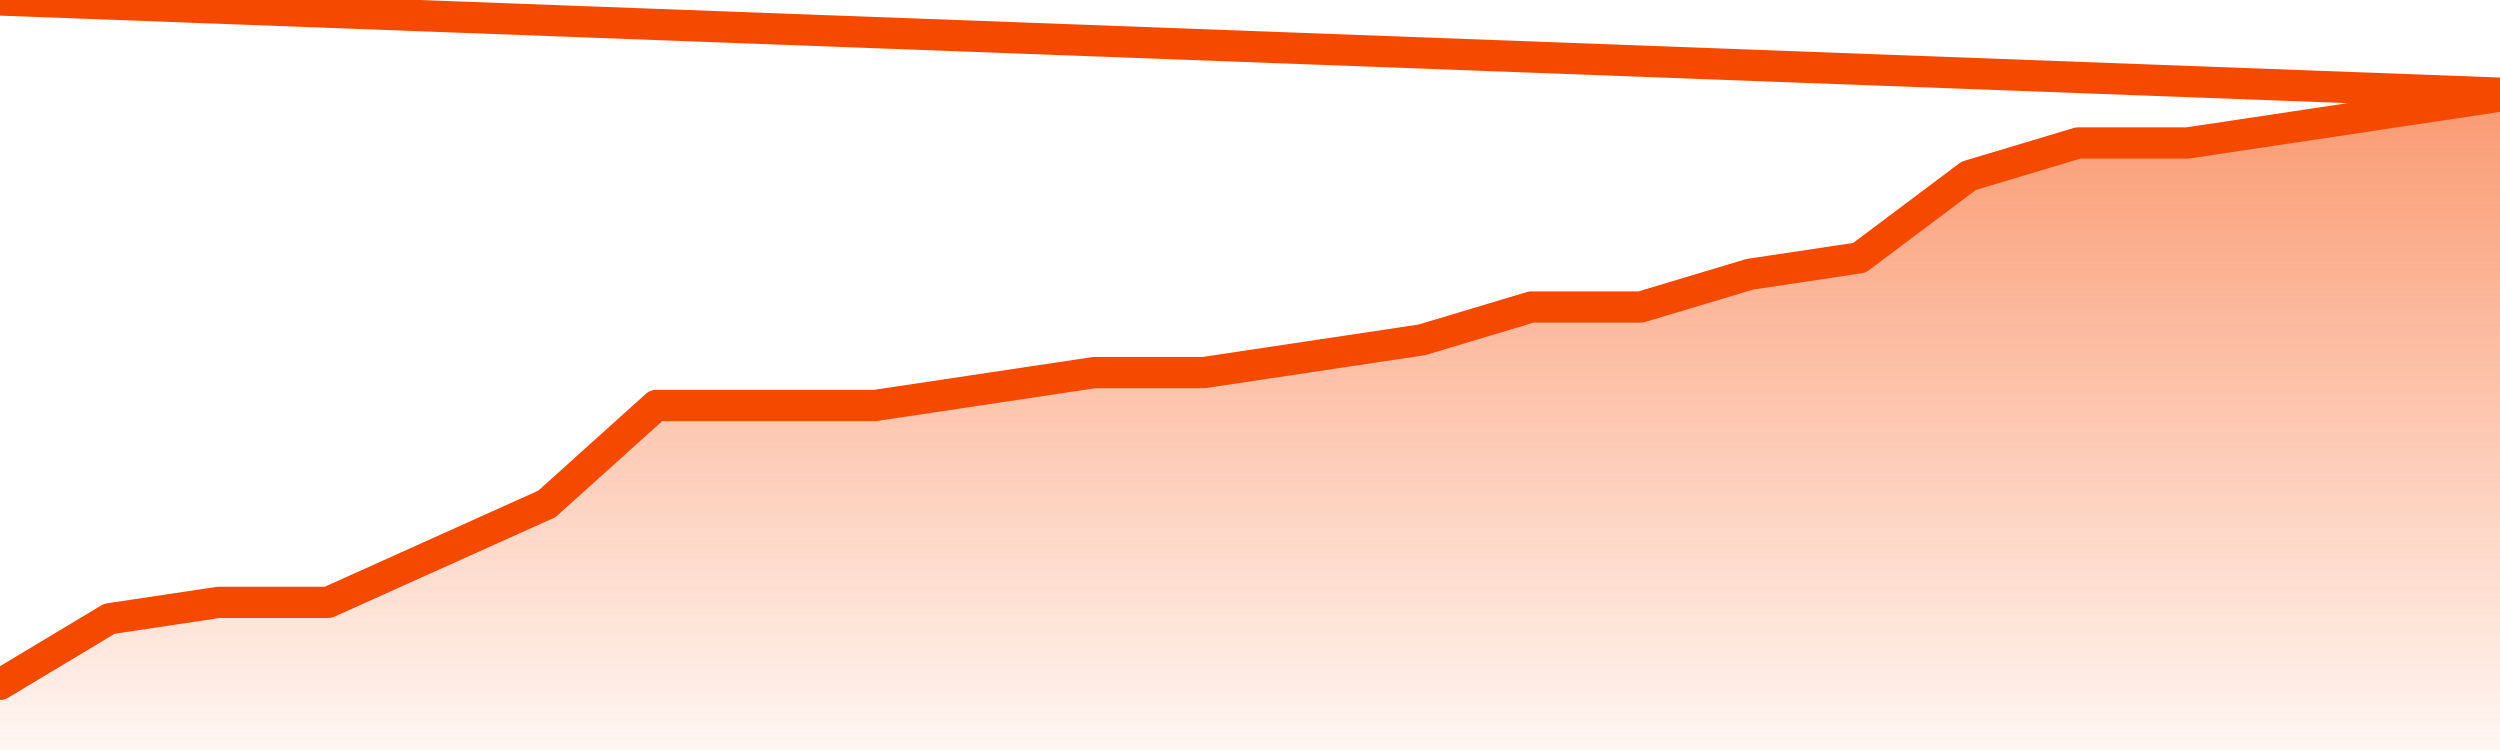
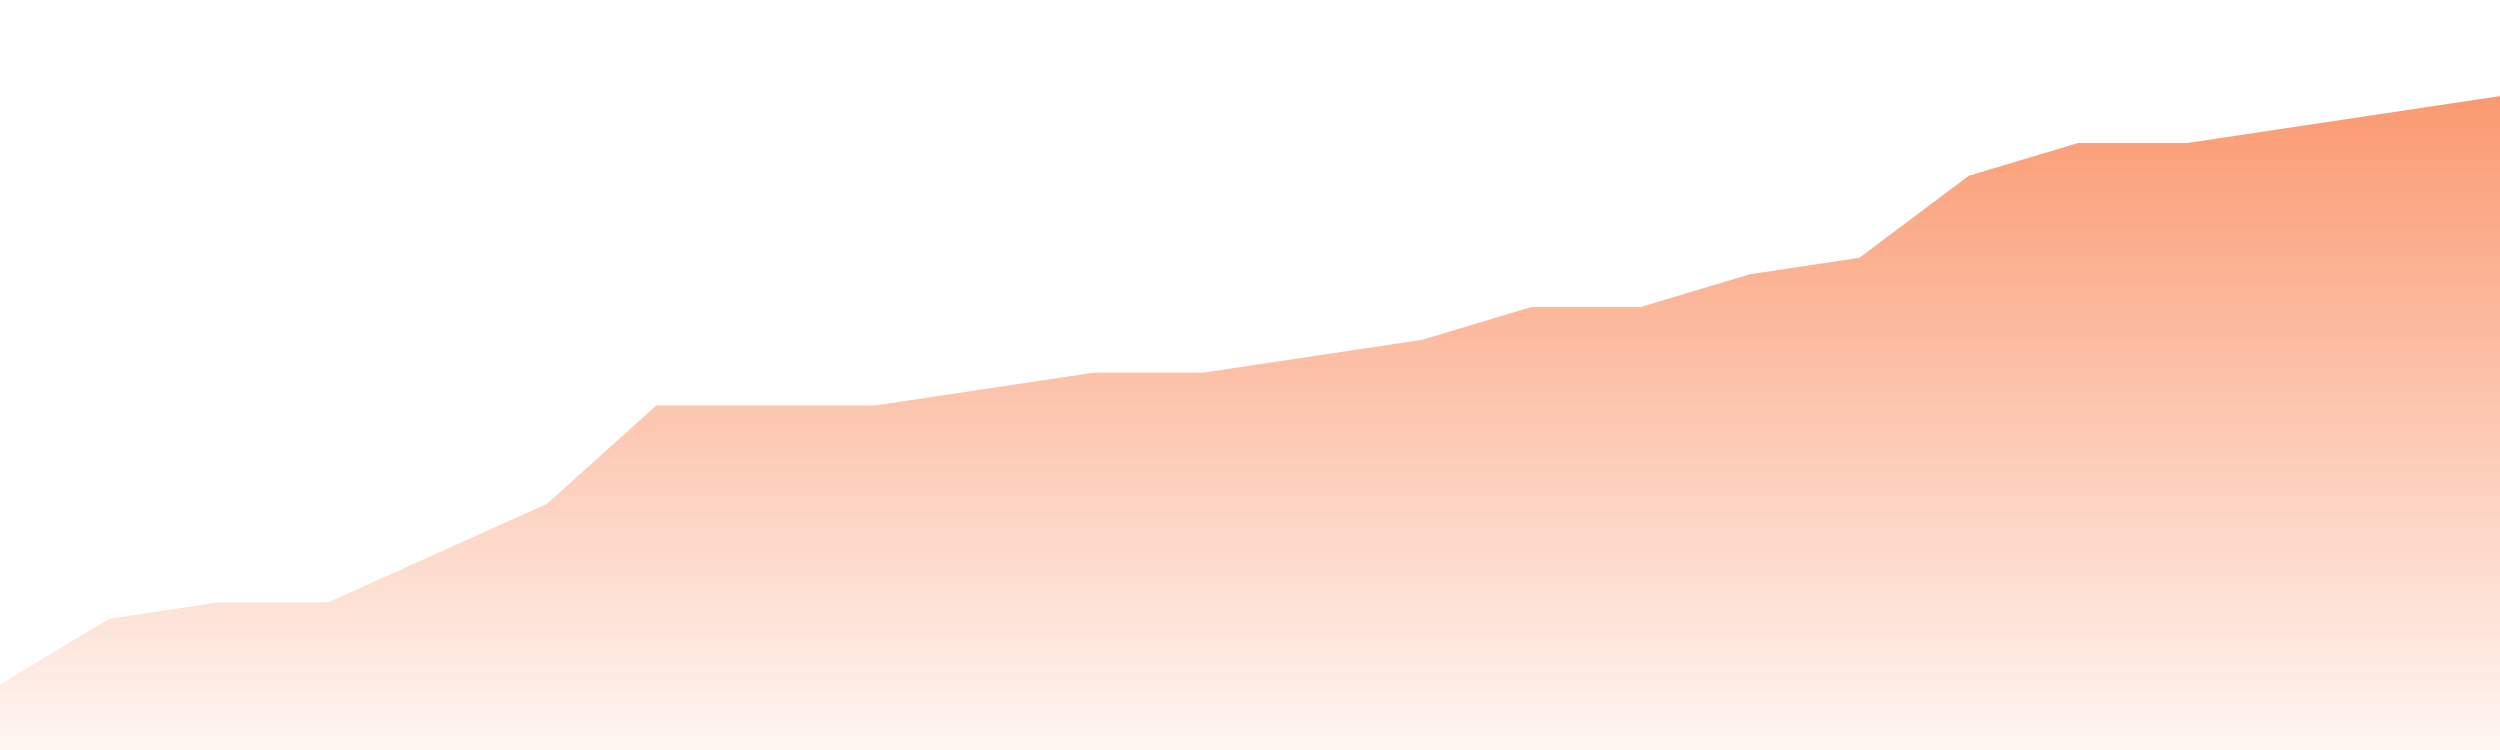
<svg xmlns="http://www.w3.org/2000/svg" version="1.1" width="80" height="24" viewBox="0 0 80 24">
  <defs>
    <linearGradient x1=".5" x2=".5" y2="1" id="gradient">
      <stop offset="0" stop-color="#F64900" />
      <stop offset="1" stop-color="#f64900" stop-opacity="0" />
    </linearGradient>
  </defs>
  <path fill="url(#gradient)" fill-opacity="0.56" stroke="none" d="M 0,26 0.0,21.9 3.5,19.8 7.0,19.275 10.5,19.275 14.0,17.7 17.5,16.125 21.0,12.975 24.5,12.975 28.0,12.975 31.5,12.45 35.0,11.925 38.5,11.925 42.0,11.4 45.5,10.875 49.0,9.825 52.5,9.825 56.0,8.775 59.5,8.25 63.0,5.625 66.5,4.575 70.0,4.575 73.5,4.05 77.0,3.525 80.5,3.0 82,26 Z" />
-   <path fill="none" stroke="#F64900" stroke-width="1" stroke-linejoin="round" stroke-linecap="round" d="M 0.0,21.9 3.5,19.8 7.0,19.275 10.5,19.275 14.0,17.7 17.5,16.125 21.0,12.975 24.5,12.975 28.0,12.975 31.5,12.45 35.0,11.925 38.5,11.925 42.0,11.4 45.5,10.875 49.0,9.825 52.5,9.825 56.0,8.775 59.5,8.25 63.0,5.625 66.5,4.575 70.0,4.575 73.5,4.05 77.0,3.525 80.5,3.0.join(' ') }" />
</svg>